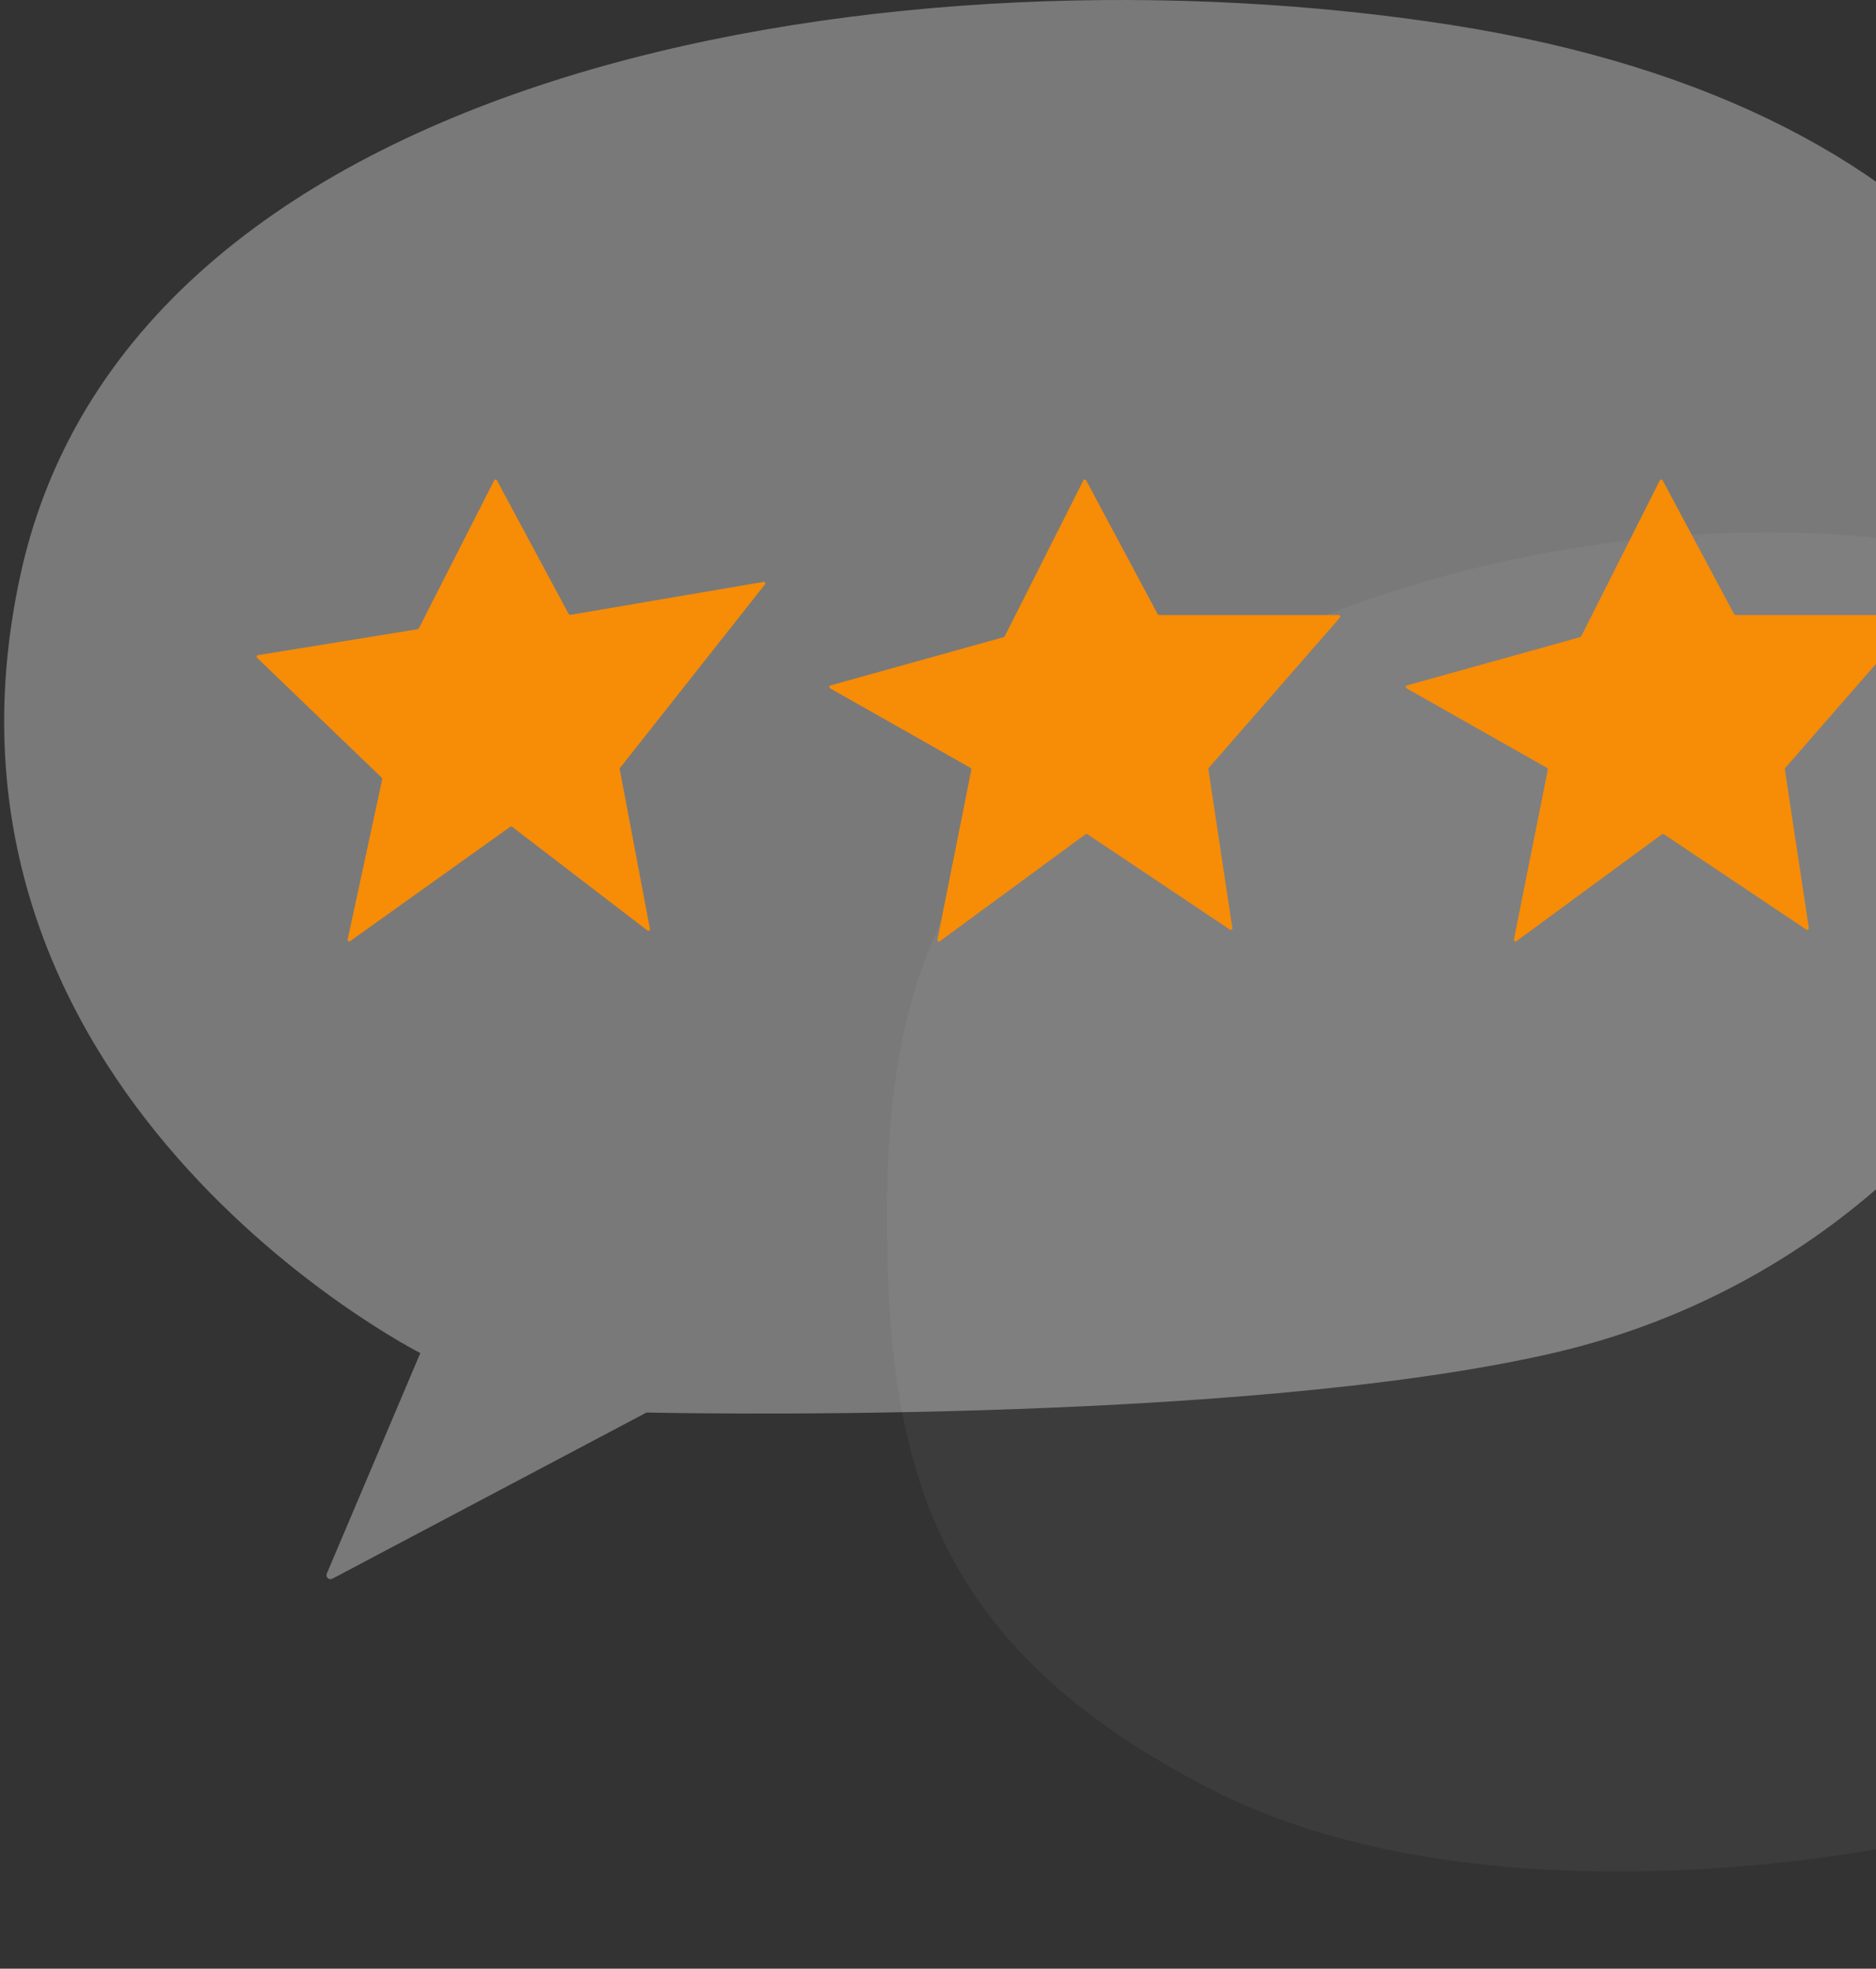
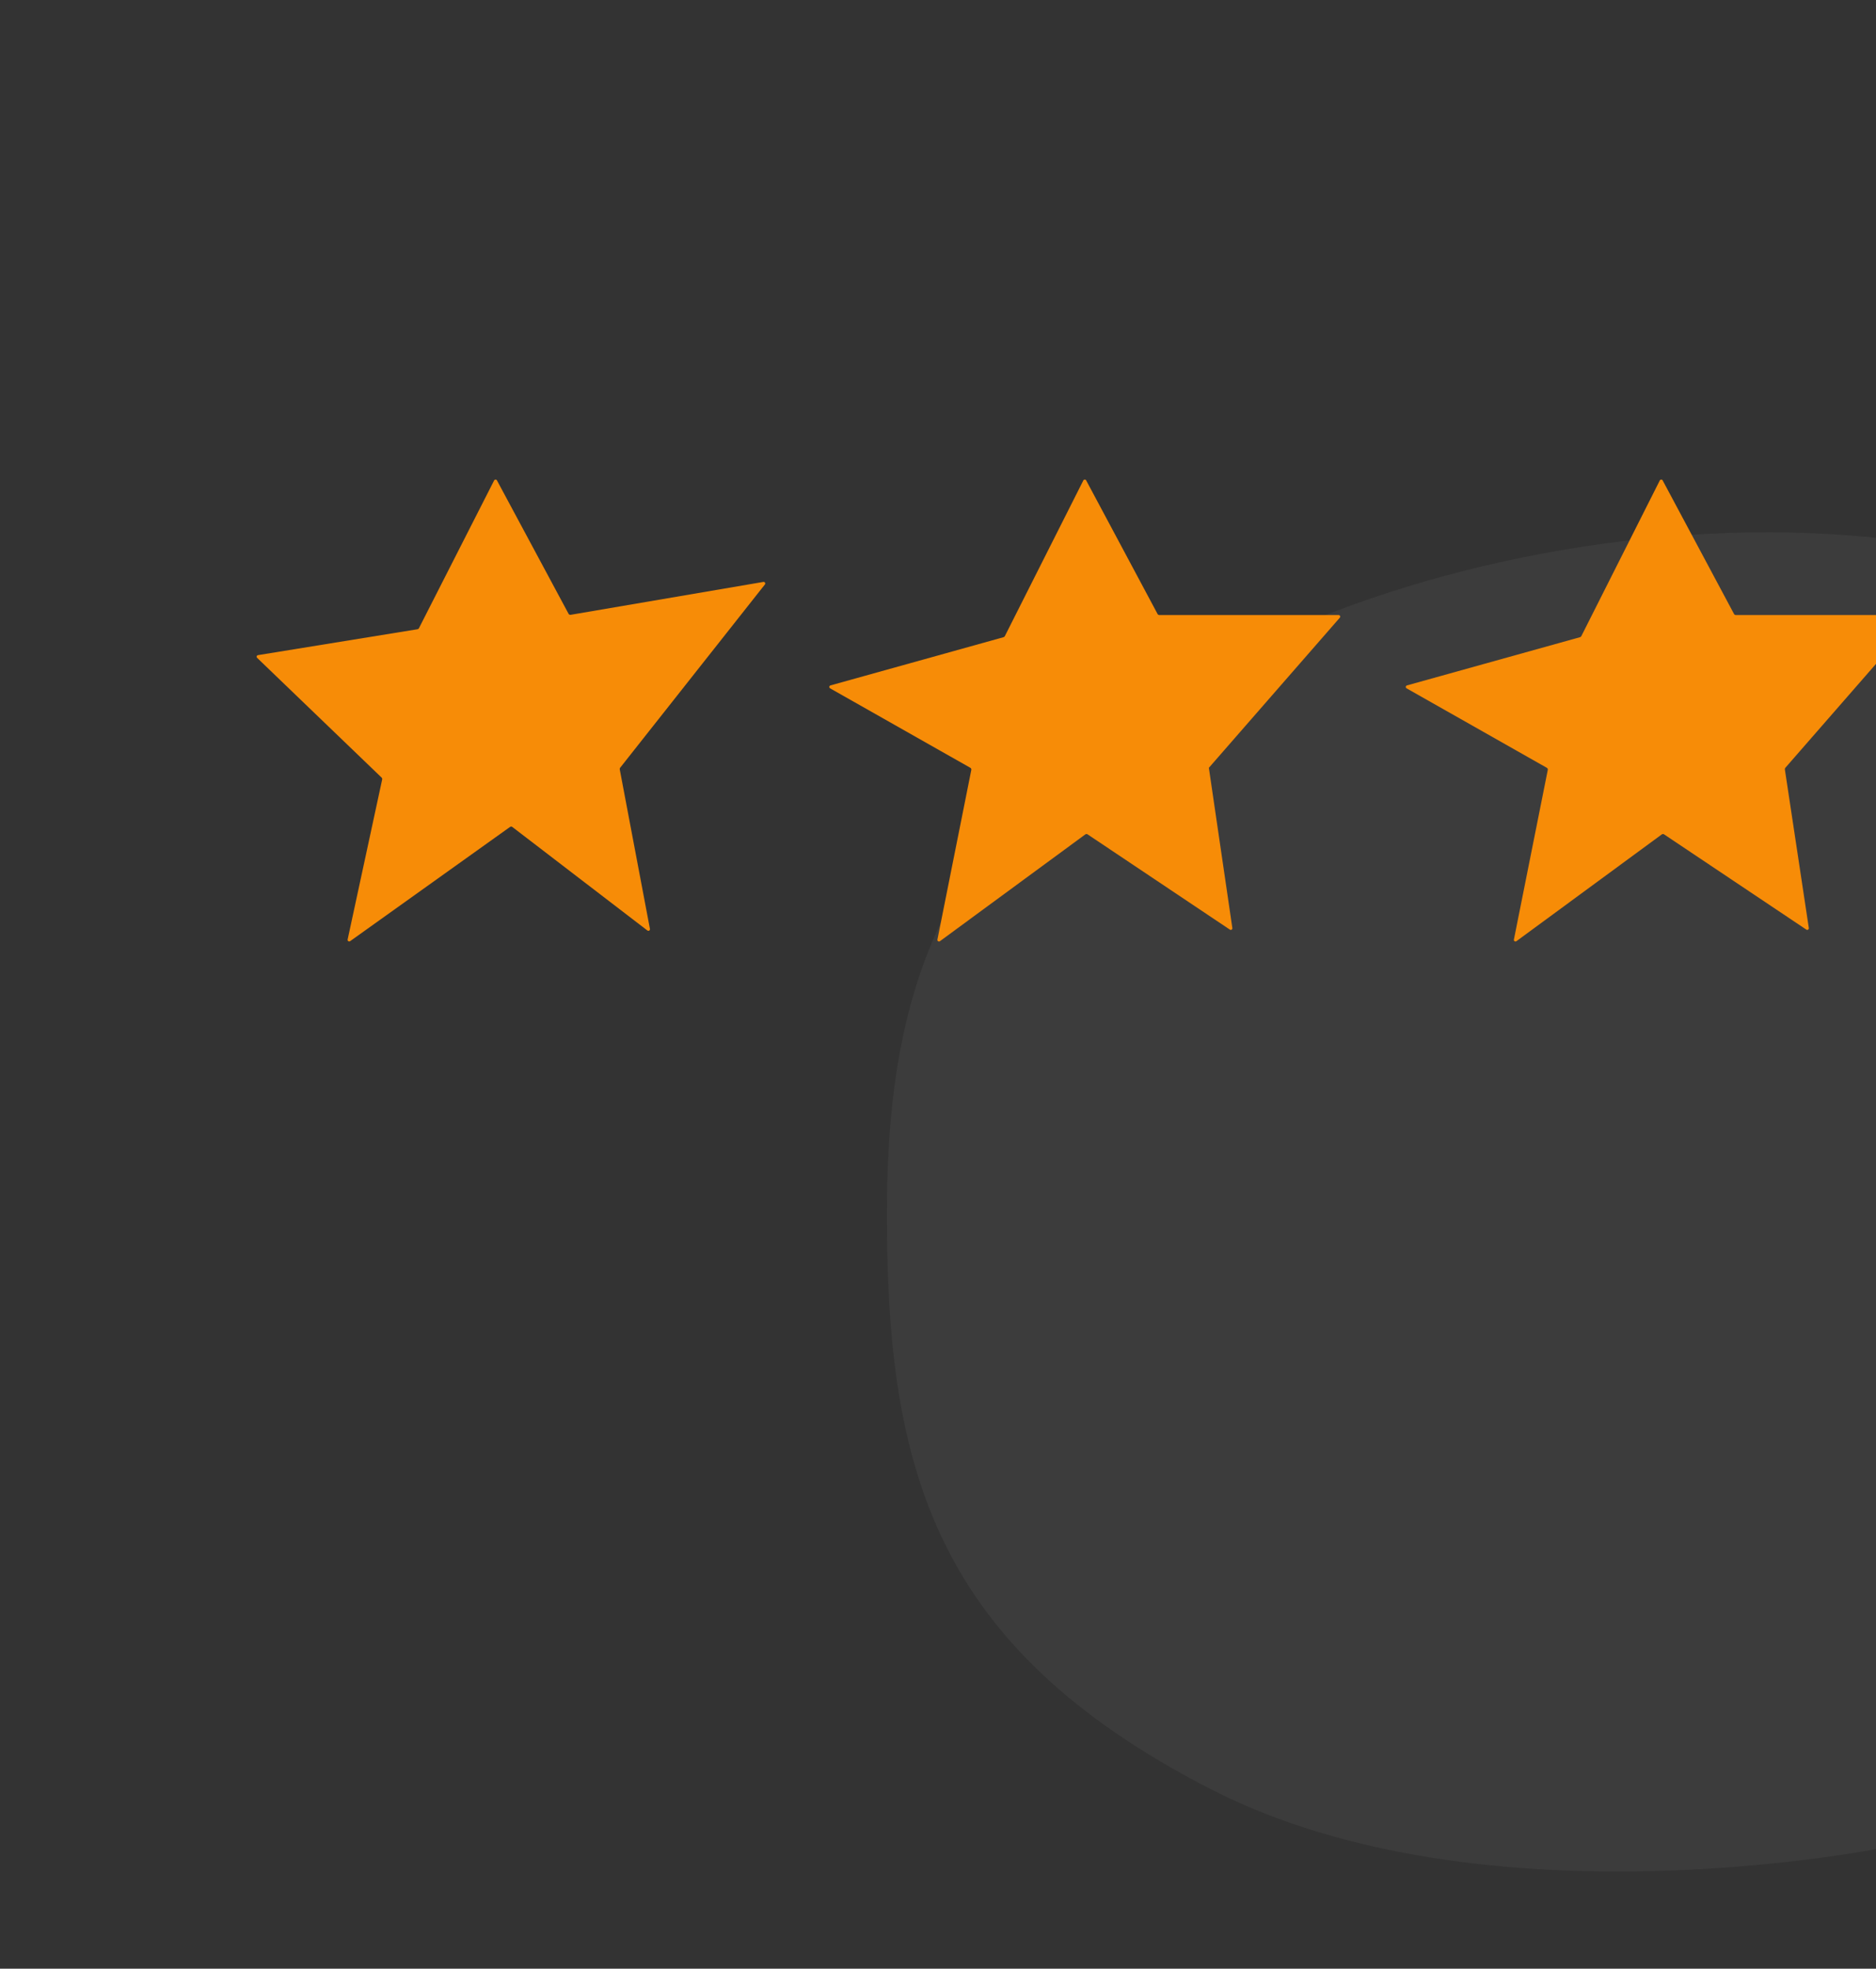
<svg xmlns="http://www.w3.org/2000/svg" width="469" height="492" viewBox="0 0 469 492" fill="none">
  <rect x="0" y="0" width="469" height="492" fill="#333333" stroke="none" />
  <path opacity="0.045" fill-rule="evenodd" clip-rule="evenodd" d="M529.556 438.674L541.608 489.828C541.797 490.628 540.992 491.301 540.237 490.975L472.191 461.51C472.191 461.51 371.705 482.573 302.606 447.091C233.508 411.61 221.72 367.168 221.72 303.631C221.72 240.094 238.941 190.585 329.854 154.316C420.768 118.047 569.025 118.047 610.364 235.496C651.704 352.946 529.556 438.674 529.556 438.674Z" fill="white" />
-   <path opacity="0.342" fill-rule="evenodd" clip-rule="evenodd" d="M105.08 338.148L81.696 393.268C81.328 394.134 82.252 394.982 83.084 394.542L161.632 353.006C161.632 353.006 308.818 356.447 388.259 338.148C467.701 319.85 523.376 253.578 531.227 180.559C539.079 107.541 496.75 27.159 362.698 6.222C228.646 -14.714 33.569 13.822 5.151 143.48C-23.266 273.138 105.08 338.148 105.08 338.148Z" fill="white" />
  <path fill-rule="evenodd" clip-rule="evenodd" d="M128.094 206.678C127.919 206.544 127.678 206.54 127.499 206.668L87.532 235.207C87.234 235.419 86.831 235.154 86.908 234.797L95.543 194.794C95.58 194.624 95.526 194.448 95.401 194.328L64.284 164.409C64.046 164.181 64.172 163.779 64.497 163.726L104.373 157.254C104.531 157.229 104.666 157.13 104.739 156.988L123.531 120.066C123.677 119.778 124.087 119.774 124.24 120.058L142.139 153.391C142.24 153.58 142.451 153.683 142.663 153.647L190.839 145.429C191.201 145.367 191.448 145.784 191.22 146.071L155.036 191.87C154.946 191.984 154.91 192.131 154.937 192.273L162.486 232.15C162.555 232.511 162.142 232.765 161.85 232.542L128.094 206.678Z" fill="#F78C07" />
-   <path fill-rule="evenodd" clip-rule="evenodd" d="M271.899 208.517C271.724 208.399 271.495 208.405 271.325 208.529L234.984 235.216C234.69 235.433 234.283 235.174 234.355 234.816L242.827 192.412C242.869 192.2 242.771 191.985 242.583 191.879L207.53 172.025C207.22 171.849 207.276 171.387 207.619 171.291L250.894 159.239C251.03 159.202 251.143 159.108 251.207 158.983L270.833 120.063C270.979 119.773 271.39 119.768 271.543 120.054L289.39 153.442C289.477 153.605 289.646 153.707 289.831 153.707H334.65C334.993 153.707 335.177 154.111 334.951 154.37L302.215 191.883C302.118 191.993 302.075 192.141 302.097 192.286L308.087 231.928C308.139 232.272 307.758 232.514 307.469 232.321L271.899 208.517Z" fill="#F78C07" />
+   <path fill-rule="evenodd" clip-rule="evenodd" d="M271.899 208.517C271.724 208.399 271.495 208.405 271.325 208.529L234.984 235.216C234.69 235.433 234.283 235.174 234.355 234.816L242.827 192.412C242.869 192.2 242.771 191.985 242.583 191.879L207.53 172.025C207.22 171.849 207.276 171.387 207.619 171.291L250.894 159.239C251.03 159.202 251.143 159.108 251.207 158.983L270.833 120.063C270.979 119.773 271.39 119.768 271.543 120.054L289.39 153.442C289.477 153.605 289.646 153.707 289.831 153.707H334.65C334.993 153.707 335.177 154.111 334.951 154.37L302.215 191.883L308.087 231.928C308.139 232.272 307.758 232.514 307.469 232.321L271.899 208.517Z" fill="#F78C07" />
  <path fill-rule="evenodd" clip-rule="evenodd" d="M416.018 208.517C415.843 208.399 415.614 208.405 415.444 208.529L379.103 235.216C378.809 235.433 378.402 235.174 378.474 234.816L386.946 192.412C386.988 192.2 386.89 191.985 386.702 191.879L351.649 172.025C351.339 171.849 351.395 171.387 351.738 171.291L395.013 159.239C395.149 159.202 395.262 159.108 395.326 158.983L414.952 120.063C415.098 119.773 415.509 119.768 415.662 120.054L433.509 153.442C433.596 153.605 433.765 153.707 433.95 153.707H478.769C479.112 153.707 479.296 154.111 479.07 154.37L446.334 191.883C446.237 191.993 446.194 192.141 446.216 192.286L452.206 231.928C452.258 232.272 451.877 232.514 451.588 232.321L416.018 208.517Z" fill="#F78C07" />
</svg>